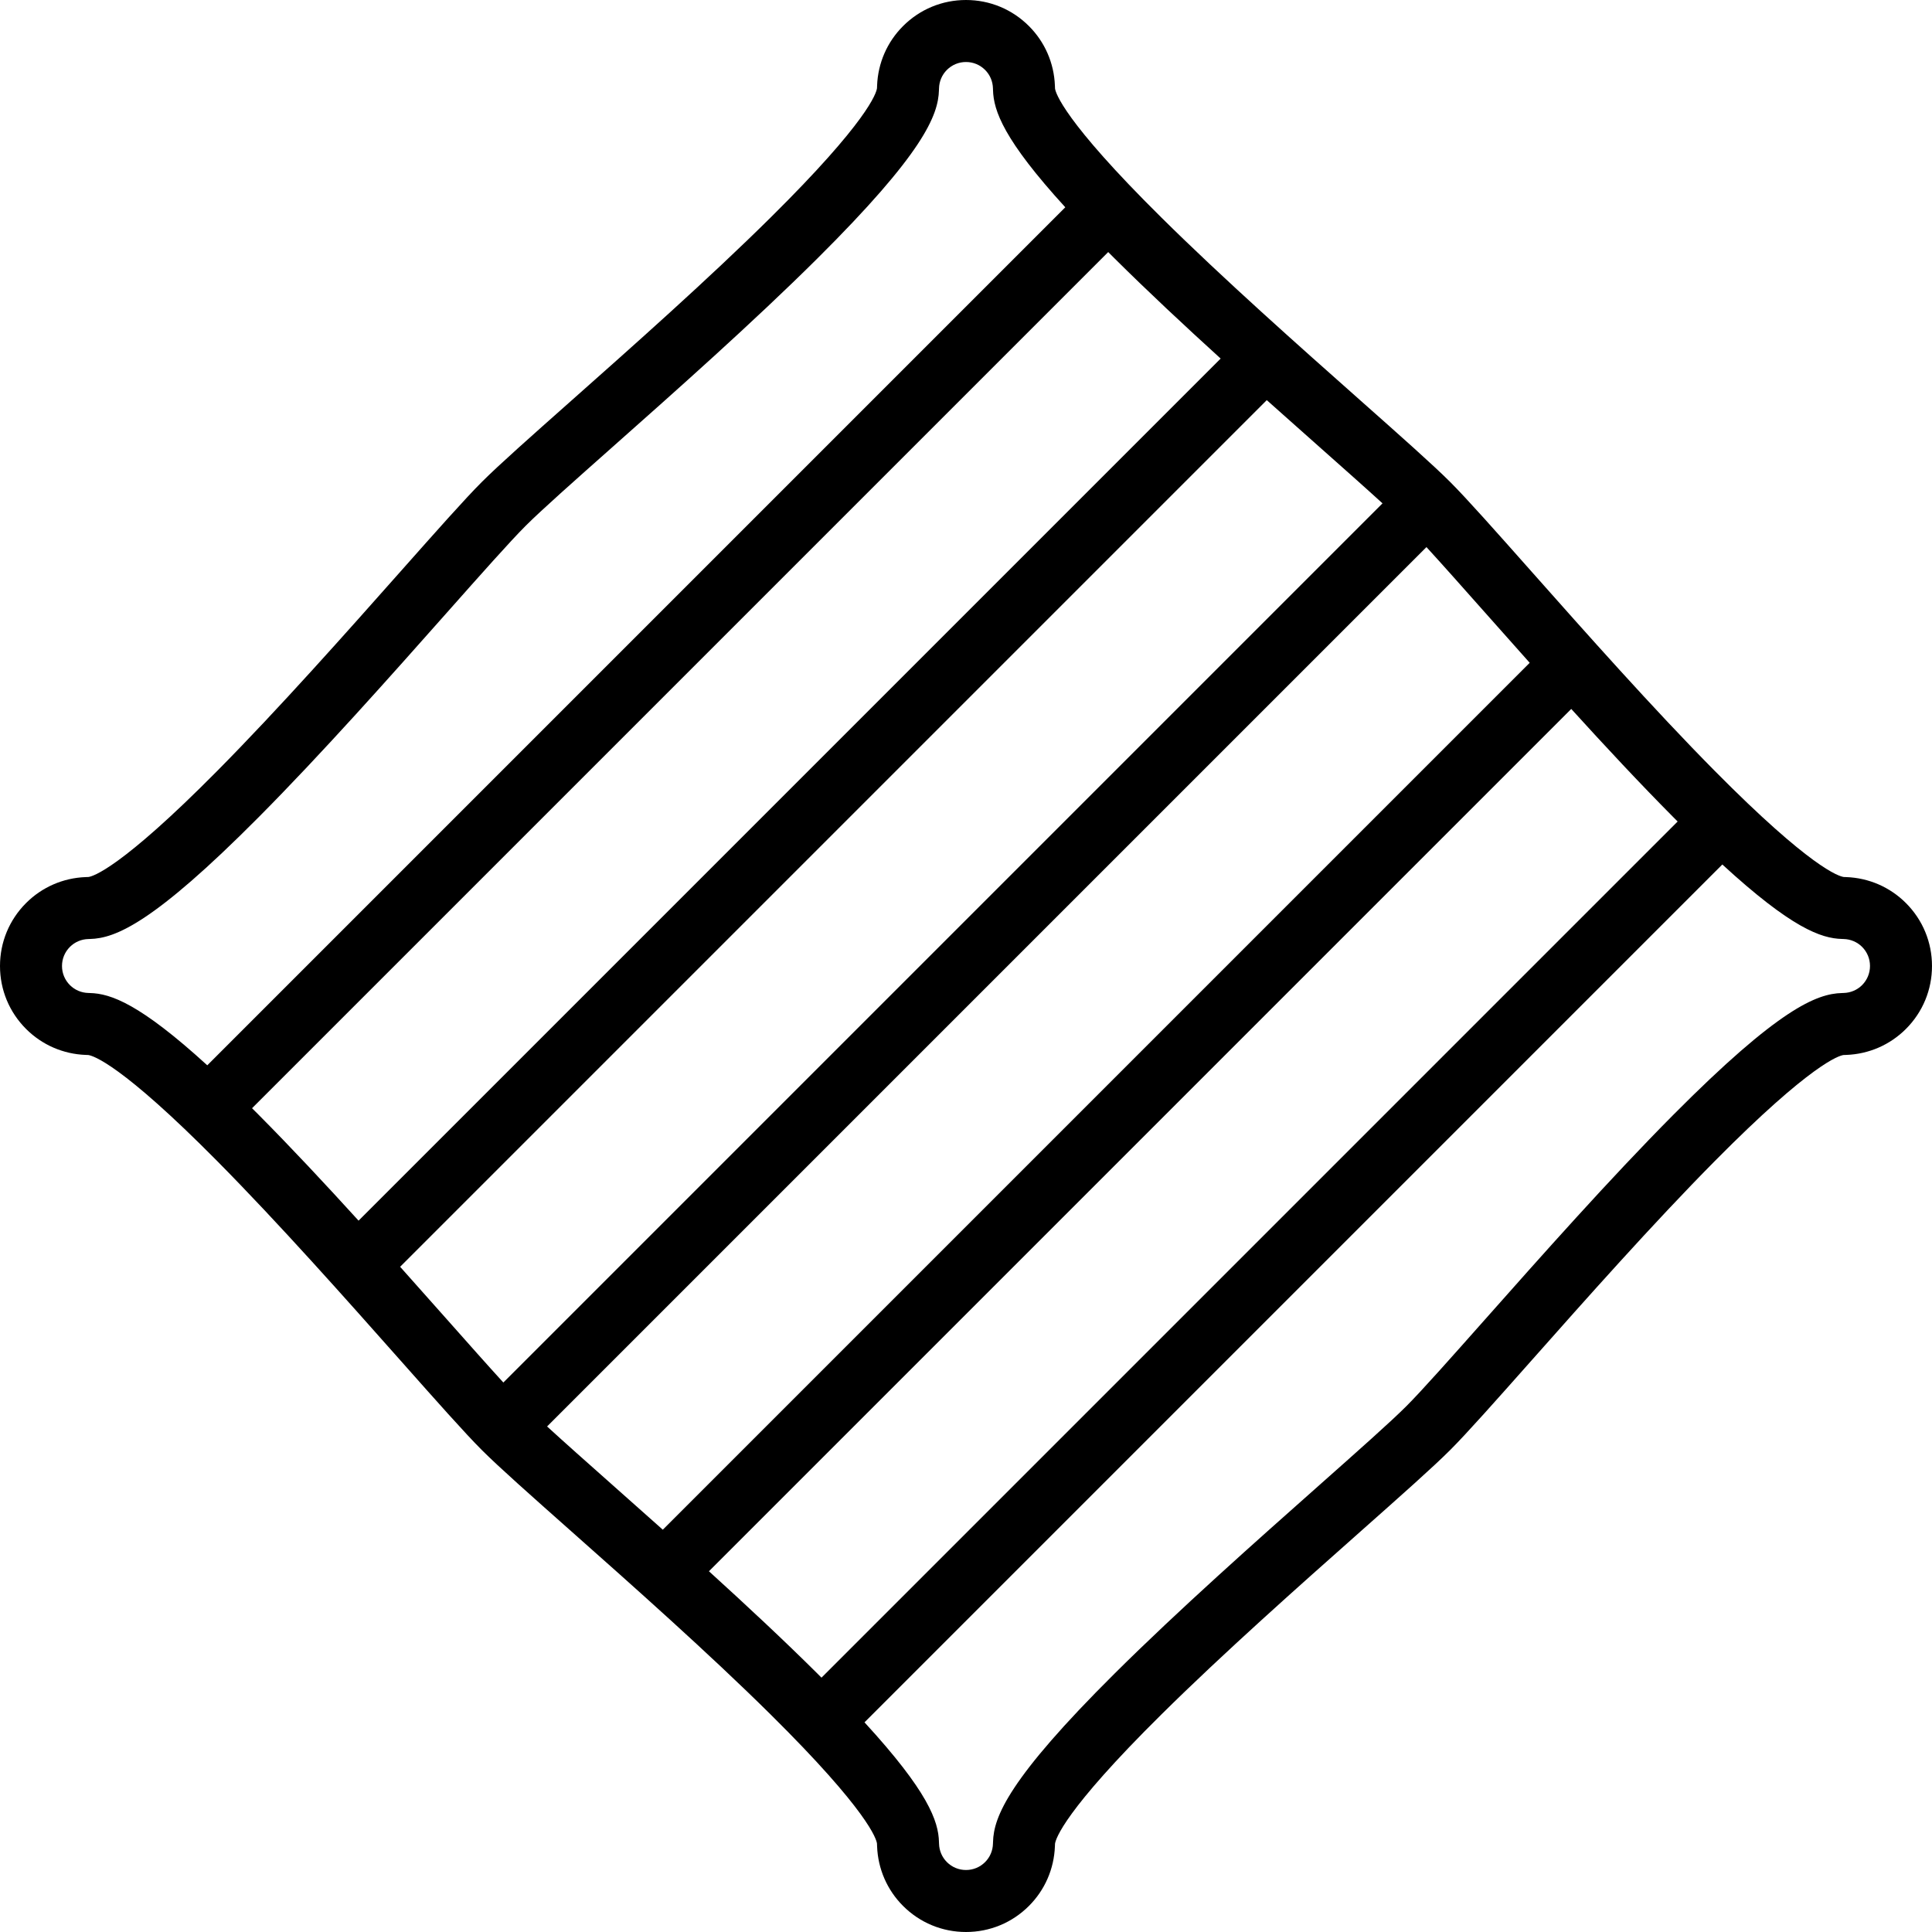
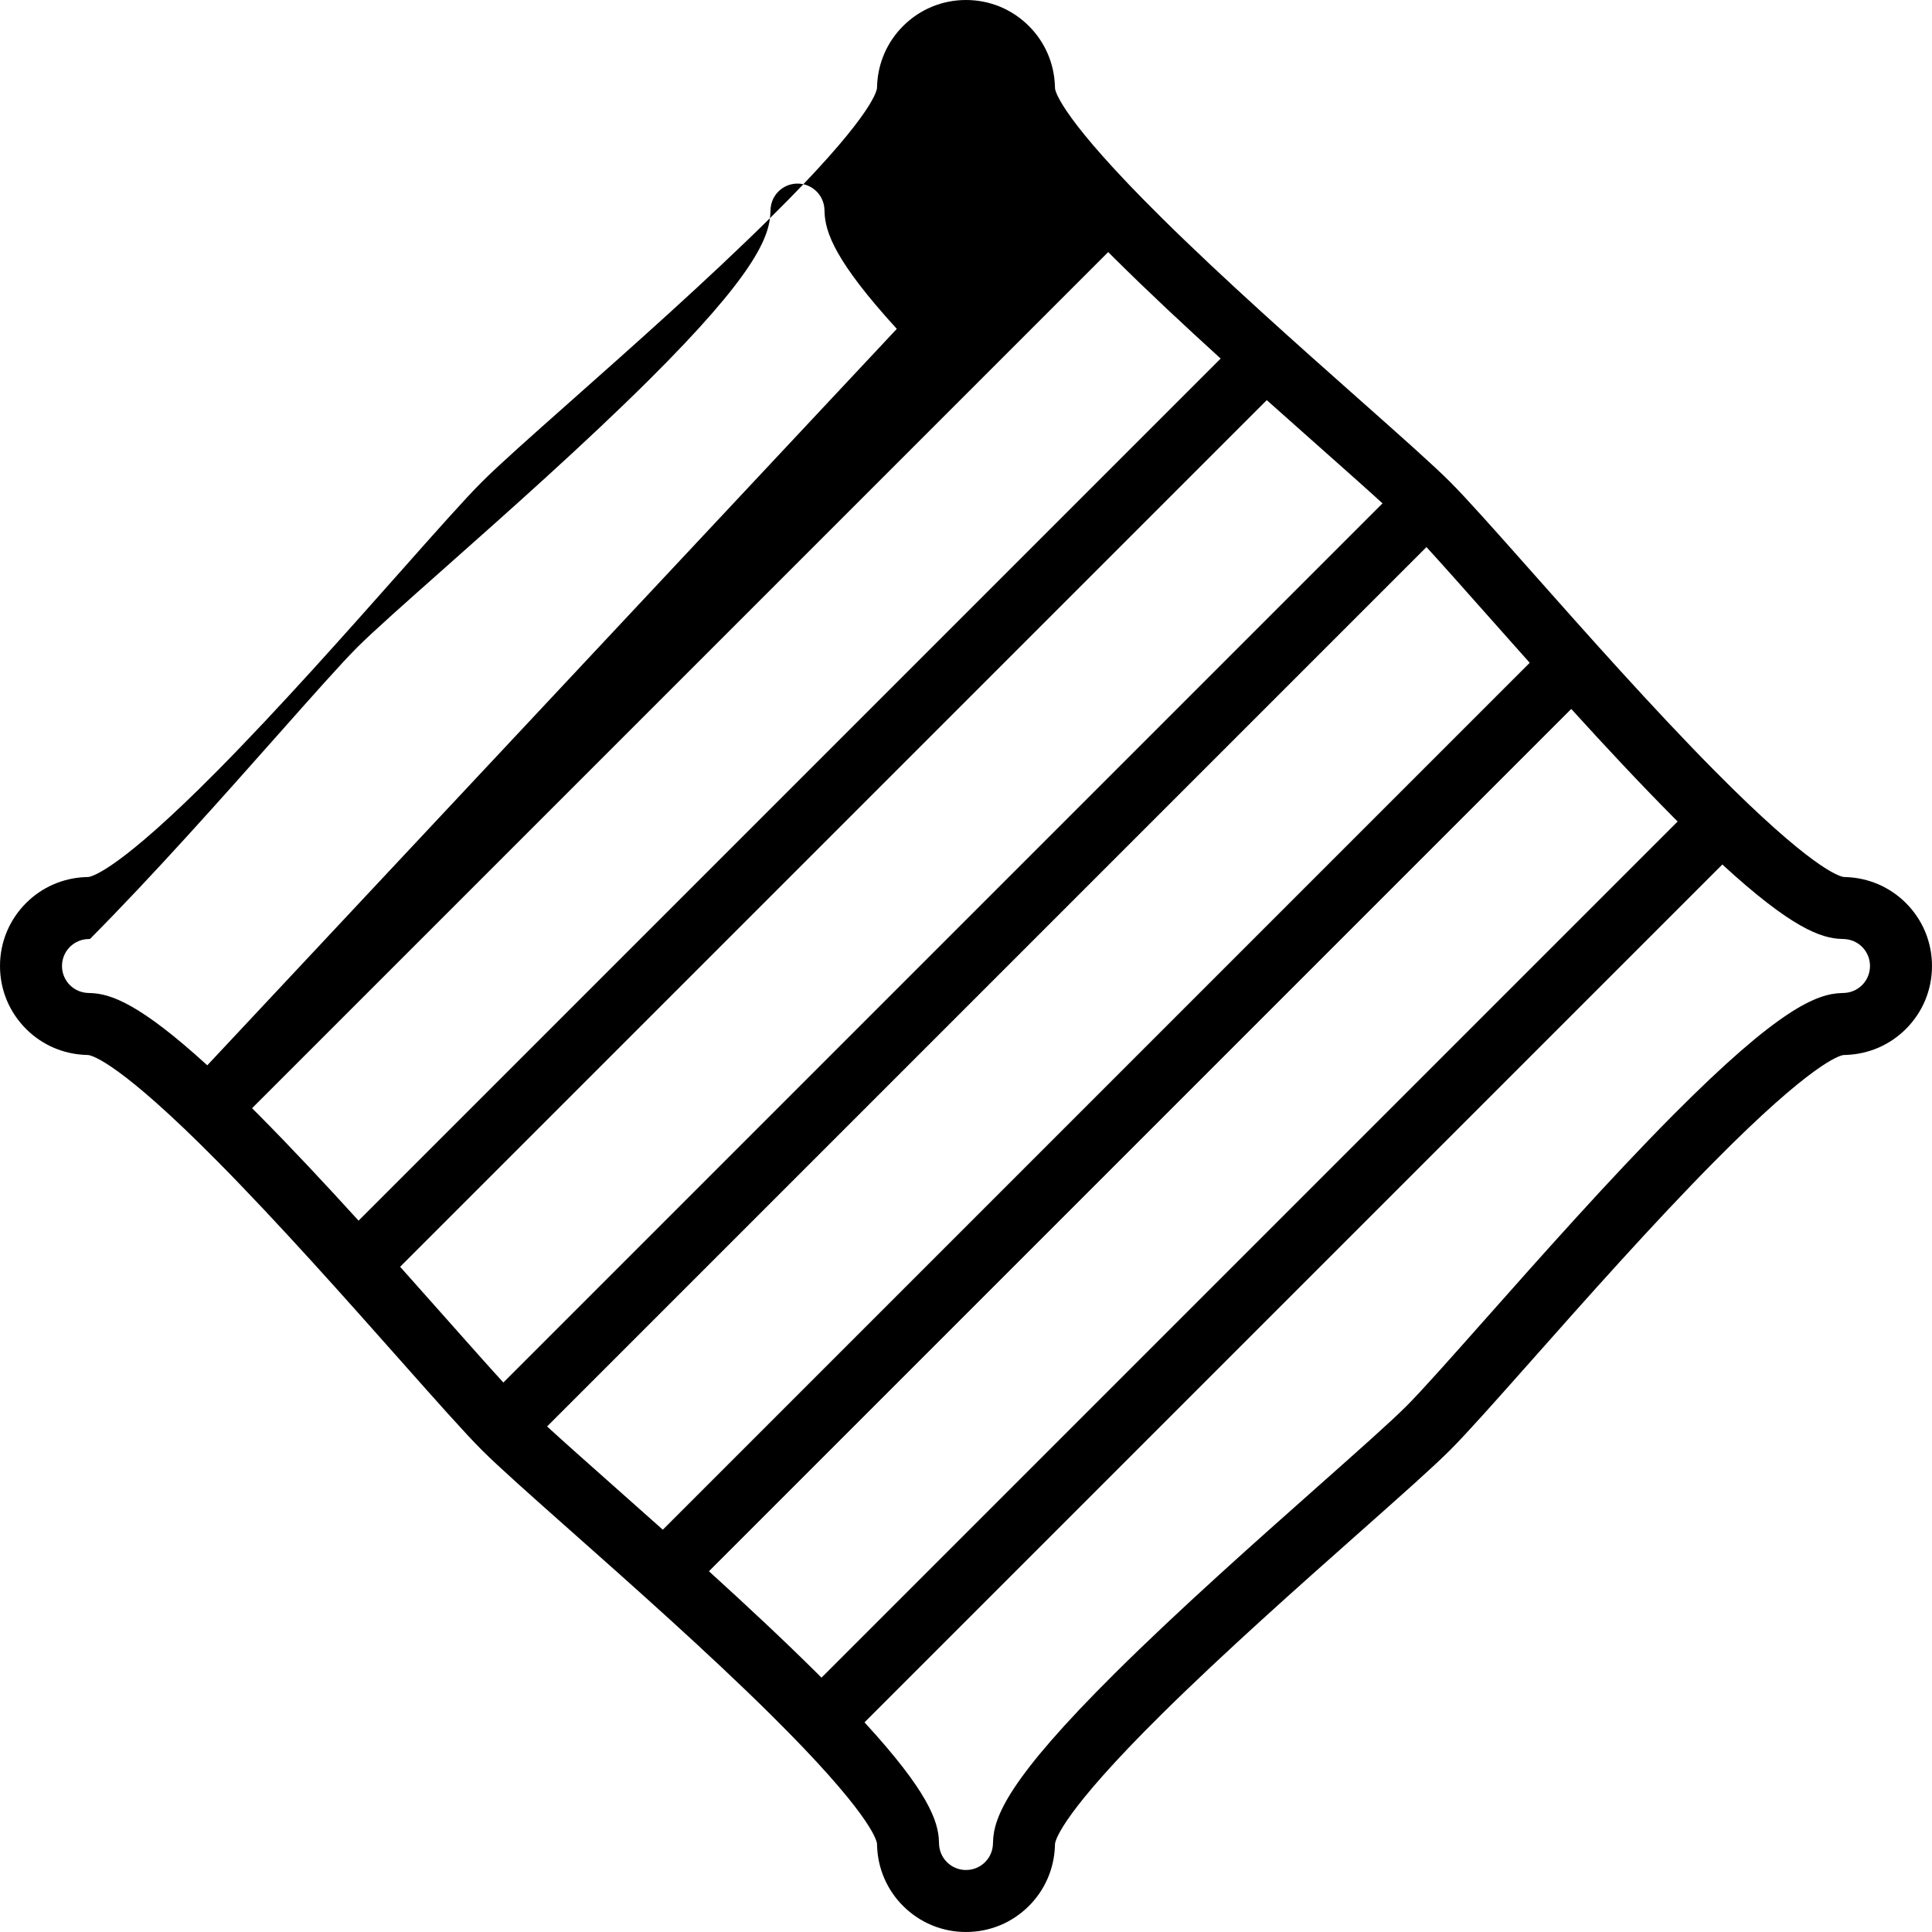
<svg xmlns="http://www.w3.org/2000/svg" fill="#000000" height="800px" width="800px" version="1.1" id="Layer_1" viewBox="0 0 512.001 512.001" xml:space="preserve">
  <g>
    <g>
-       <path d="M505.089,239.318c-4.225-4.225-9.83-6.661-15.812-6.881c-0.097-0.005-0.196-0.01-0.295-0.012    c-0.053-0.002-0.105-0.004-0.157-0.004c-0.07-0.003-0.138-0.005-0.208-0.008c-1.307-0.181-8.754-2.42-34.229-28.157    c-16.346-16.515-34.171-36.613-48.493-52.762c-9.558-10.778-17.108-19.291-21.604-23.786    c-4.495-4.495-13.008-12.046-23.785-21.603c-16.149-14.322-36.248-32.146-52.762-48.492    c-25.934-25.67-28.008-33.036-28.155-34.171c-0.002-0.095-0.005-0.192-0.01-0.289c-0.001-0.031-0.001-0.061-0.003-0.092    c-0.002-0.124-0.008-0.249-0.015-0.371c-0.227-5.97-2.663-11.562-6.878-15.775C268.228,2.455,262.303,0.001,256,0.001    s-12.229,2.455-16.681,6.91c-4.217,4.215-6.653,9.804-6.88,15.771c-0.008,0.126-0.013,0.251-0.015,0.377    c-0.002,0.033-0.003,0.066-0.004,0.1c-0.003,0.075-0.005,0.149-0.008,0.225c-0.18,1.301-2.409,8.745-28.157,34.23    c-16.515,16.346-36.613,34.171-52.762,48.492c-10.778,9.557-19.29,17.107-23.785,21.603c-4.497,4.495-12.046,13.009-21.604,23.786    c-14.322,16.149-32.146,36.247-48.493,52.762c-25.663,25.928-33.031,28.008-34.17,28.156c-0.089,0.001-0.172,0.004-0.243,0.008    c-0.06,0.001-0.12,0.003-0.183,0.005c-0.096,0.002-0.193,0.007-0.289,0.012c-5.983,0.218-11.59,2.655-15.815,6.88    C2.455,243.773,0,249.699,0,256.001s2.455,12.228,6.911,16.683c4.224,4.224,9.83,6.661,15.811,6.881    c0.114,0.007,0.228,0.011,0.343,0.013c0.035,0.001,0.07,0.002,0.104,0.003c0.07,0.003,0.141,0.005,0.211,0.008    c1.3,0.179,8.74,2.404,34.23,28.157c16.345,16.515,34.17,36.612,48.492,52.762c9.558,10.778,17.108,19.291,21.604,23.786    c4.495,4.495,13.007,12.044,23.782,21.599c16.149,14.322,36.249,32.146,52.764,48.494c25.934,25.669,28.01,33.036,28.158,34.173    c0.002,0.104,0.005,0.21,0.011,0.321l-0.003-0.117h0.001c0.001,0.058,0.002,0.117,0.005,0.177c0.002,0.125,0.007,0.25,0.015,0.372    c0.227,5.97,2.663,11.563,6.878,15.776c4.455,4.457,10.381,6.912,16.684,6.912s12.228-2.455,16.681-6.91    c4.217-4.215,6.653-9.805,6.88-15.773c0.008-0.115,0.013-0.231,0.015-0.347c0.002-0.042,0.003-0.083,0.004-0.125    c0.003-0.077,0.007-0.152,0.009-0.228c0.181-1.305,2.416-8.752,28.158-34.231c16.516-16.348,36.614-34.172,52.764-48.494    c10.775-9.556,19.286-17.103,23.782-21.599c4.497-4.495,12.046-13.009,21.604-23.786c14.321-16.149,32.145-36.247,48.492-52.762    c25.669-25.933,33.035-28.008,34.17-28.155c0.083-0.001,0.168-0.004,0.254-0.008c0.05-0.001,0.102-0.003,0.152-0.005    c0.103-0.002,0.206-0.005,0.308-0.012c5.983-0.219,11.591-2.655,15.815-6.88c4.457-4.456,6.912-10.381,6.912-16.683    C512,249.699,509.545,243.773,505.089,239.318z M54.932,282.317c-17.859-16.299-25.593-19.018-31.088-19.153h-0.001    c-0.057-0.003-0.114-0.004-0.171-0.007c-0.084-0.004-0.17-0.008-0.255-0.01c-1.854-0.046-3.59-0.785-4.887-2.082    c-1.354-1.354-2.099-3.151-2.099-5.065s0.745-3.711,2.098-5.064c1.297-1.297,3.032-2.036,4.885-2.082    c0.094-0.002,0.19-0.007,0.284-0.012l0.095-0.003c0.016,0,0.033-0.001,0.049-0.001c6.724-0.165,16.785-4.184,44.65-32.221    c16.877-16.981,35.189-37.629,49.903-54.221c9.004-10.154,16.78-18.922,20.929-23.07c4.148-4.148,12.917-11.924,23.07-20.928    c16.591-14.713,37.239-33.025,54.221-49.903c28.015-27.843,32.049-37.911,32.221-44.635c0.002-0.046,0.004-0.092,0.005-0.139    c0.005-0.102,0.011-0.206,0.013-0.308c0.045-1.852,0.784-3.586,2.082-4.883c1.353-1.354,3.15-2.099,5.064-2.099    c1.913,0,3.711,0.745,5.065,2.1c1.296,1.295,2.034,3.029,2.08,4.881c0.002,0.103,0.007,0.207,0.013,0.309    c0.001,0.045,0.003,0.091,0.005,0.137c0.14,5.495,2.867,13.23,19.153,31.074L54.932,282.317z M68.494,295.385    c-0.577-0.581-1.136-1.136-1.697-1.696L293.688,66.797c0.561,0.562,1.115,1.121,1.697,1.698    c8.747,8.693,18.465,17.764,28.102,26.53L95.024,323.487C86.258,313.851,77.187,304.132,68.494,295.385z M118.395,349.605    c-3.896-4.394-8.05-9.075-12.357-13.894l229.671-229.672c4.82,4.308,9.501,8.462,13.895,12.358    c6.42,5.694,12.281,10.893,16.776,14.997L133.393,366.382C129.288,361.887,124.089,356.025,118.395,349.605z M162.39,393.6    c-6.727-5.966-12.836-11.384-17.406-15.573l233.041-233.042c4.191,4.57,9.61,10.681,15.578,17.41    c3.724,4.2,7.681,8.66,11.784,13.254L175.649,405.389C171.054,401.283,166.591,397.325,162.39,393.6z M216.612,443.504    c-8.938-8.884-18.892-18.161-28.736-27.106l228.521-228.521c8.946,9.845,18.224,19.799,27.109,28.739    c0.37,0.372,0.725,0.725,1.09,1.089L217.704,444.597C217.339,444.231,216.987,443.876,216.612,443.504z M493.47,261.066    c-1.297,1.297-3.032,2.035-4.887,2.082c-0.082,0.002-0.163,0.005-0.245,0.01c-0.004,0-0.01,0.001-0.014,0.001    c-0.053,0.001-0.105,0.003-0.16,0.005c-0.003,0-0.005,0.001-0.008,0.001c-6.724,0.165-16.785,4.184-44.65,32.221    c-16.877,16.981-35.188,37.629-49.902,54.221c-9.004,10.153-16.781,18.922-20.93,23.071c-4.148,4.147-12.914,11.922-23.066,20.924    c-16.592,14.714-37.24,33.026-54.223,49.905c-28.04,27.867-32.058,37.93-32.223,44.654c0,0.019-0.001,0.036-0.001,0.054    l-0.001,0.018c-0.001,0.004-0.001,0.009-0.001,0.014c-0.008,0.115-0.013,0.23-0.015,0.346c-0.046,1.852-0.784,3.586-2.082,4.884    c-1.352,1.352-3.15,2.097-5.063,2.097c-1.914,0-3.711-0.745-5.066-2.1c-1.296-1.295-2.034-3.029-2.08-4.881    c-0.003-0.115-0.008-0.231-0.015-0.345c-0.001-0.007-0.001-0.013-0.001-0.02v-0.007c-0.001-0.02-0.001-0.041-0.001-0.06    c-0.137-5.56-2.924-13.414-19.736-31.721l227.335-227.338c18.306,16.812,26.161,19.599,31.72,19.736    c0.047,0.001,0.106,0.004,0.159,0.005c0.09,0.005,0.18,0.009,0.269,0.011c1.853,0.046,3.589,0.785,4.887,2.082    c1.353,1.353,2.098,3.15,2.098,5.064C495.569,257.914,494.824,259.712,493.47,261.066z" />
+       <path d="M505.089,239.318c-4.225-4.225-9.83-6.661-15.812-6.881c-0.097-0.005-0.196-0.01-0.295-0.012    c-0.053-0.002-0.105-0.004-0.157-0.004c-0.07-0.003-0.138-0.005-0.208-0.008c-1.307-0.181-8.754-2.42-34.229-28.157    c-16.346-16.515-34.171-36.613-48.493-52.762c-9.558-10.778-17.108-19.291-21.604-23.786    c-4.495-4.495-13.008-12.046-23.785-21.603c-16.149-14.322-36.248-32.146-52.762-48.492    c-25.934-25.67-28.008-33.036-28.155-34.171c-0.002-0.095-0.005-0.192-0.01-0.289c-0.001-0.031-0.001-0.061-0.003-0.092    c-0.002-0.124-0.008-0.249-0.015-0.371c-0.227-5.97-2.663-11.562-6.878-15.775C268.228,2.455,262.303,0.001,256,0.001    s-12.229,2.455-16.681,6.91c-4.217,4.215-6.653,9.804-6.88,15.771c-0.008,0.126-0.013,0.251-0.015,0.377    c-0.002,0.033-0.003,0.066-0.004,0.1c-0.003,0.075-0.005,0.149-0.008,0.225c-0.18,1.301-2.409,8.745-28.157,34.23    c-16.515,16.346-36.613,34.171-52.762,48.492c-10.778,9.557-19.29,17.107-23.785,21.603c-4.497,4.495-12.046,13.009-21.604,23.786    c-14.322,16.149-32.146,36.247-48.493,52.762c-25.663,25.928-33.031,28.008-34.17,28.156c-0.089,0.001-0.172,0.004-0.243,0.008    c-0.06,0.001-0.12,0.003-0.183,0.005c-0.096,0.002-0.193,0.007-0.289,0.012c-5.983,0.218-11.59,2.655-15.815,6.88    C2.455,243.773,0,249.699,0,256.001s2.455,12.228,6.911,16.683c4.224,4.224,9.83,6.661,15.811,6.881    c0.114,0.007,0.228,0.011,0.343,0.013c0.035,0.001,0.07,0.002,0.104,0.003c0.07,0.003,0.141,0.005,0.211,0.008    c1.3,0.179,8.74,2.404,34.23,28.157c16.345,16.515,34.17,36.612,48.492,52.762c9.558,10.778,17.108,19.291,21.604,23.786    c4.495,4.495,13.007,12.044,23.782,21.599c16.149,14.322,36.249,32.146,52.764,48.494c25.934,25.669,28.01,33.036,28.158,34.173    c0.002,0.104,0.005,0.21,0.011,0.321l-0.003-0.117h0.001c0.001,0.058,0.002,0.117,0.005,0.177c0.002,0.125,0.007,0.25,0.015,0.372    c0.227,5.97,2.663,11.563,6.878,15.776c4.455,4.457,10.381,6.912,16.684,6.912s12.228-2.455,16.681-6.91    c4.217-4.215,6.653-9.805,6.88-15.773c0.008-0.115,0.013-0.231,0.015-0.347c0.002-0.042,0.003-0.083,0.004-0.125    c0.003-0.077,0.007-0.152,0.009-0.228c0.181-1.305,2.416-8.752,28.158-34.231c16.516-16.348,36.614-34.172,52.764-48.494    c10.775-9.556,19.286-17.103,23.782-21.599c4.497-4.495,12.046-13.009,21.604-23.786c14.321-16.149,32.145-36.247,48.492-52.762    c25.669-25.933,33.035-28.008,34.17-28.155c0.083-0.001,0.168-0.004,0.254-0.008c0.05-0.001,0.102-0.003,0.152-0.005    c0.103-0.002,0.206-0.005,0.308-0.012c5.983-0.219,11.591-2.655,15.815-6.88c4.457-4.456,6.912-10.381,6.912-16.683    C512,249.699,509.545,243.773,505.089,239.318z M54.932,282.317c-17.859-16.299-25.593-19.018-31.088-19.153h-0.001    c-0.057-0.003-0.114-0.004-0.171-0.007c-0.084-0.004-0.17-0.008-0.255-0.01c-1.854-0.046-3.59-0.785-4.887-2.082    c-1.354-1.354-2.099-3.151-2.099-5.065s0.745-3.711,2.098-5.064c1.297-1.297,3.032-2.036,4.885-2.082    c0.094-0.002,0.19-0.007,0.284-0.012l0.095-0.003c0.016,0,0.033-0.001,0.049-0.001c16.877-16.981,35.189-37.629,49.903-54.221c9.004-10.154,16.78-18.922,20.929-23.07c4.148-4.148,12.917-11.924,23.07-20.928    c16.591-14.713,37.239-33.025,54.221-49.903c28.015-27.843,32.049-37.911,32.221-44.635c0.002-0.046,0.004-0.092,0.005-0.139    c0.005-0.102,0.011-0.206,0.013-0.308c0.045-1.852,0.784-3.586,2.082-4.883c1.353-1.354,3.15-2.099,5.064-2.099    c1.913,0,3.711,0.745,5.065,2.1c1.296,1.295,2.034,3.029,2.08,4.881c0.002,0.103,0.007,0.207,0.013,0.309    c0.001,0.045,0.003,0.091,0.005,0.137c0.14,5.495,2.867,13.23,19.153,31.074L54.932,282.317z M68.494,295.385    c-0.577-0.581-1.136-1.136-1.697-1.696L293.688,66.797c0.561,0.562,1.115,1.121,1.697,1.698    c8.747,8.693,18.465,17.764,28.102,26.53L95.024,323.487C86.258,313.851,77.187,304.132,68.494,295.385z M118.395,349.605    c-3.896-4.394-8.05-9.075-12.357-13.894l229.671-229.672c4.82,4.308,9.501,8.462,13.895,12.358    c6.42,5.694,12.281,10.893,16.776,14.997L133.393,366.382C129.288,361.887,124.089,356.025,118.395,349.605z M162.39,393.6    c-6.727-5.966-12.836-11.384-17.406-15.573l233.041-233.042c4.191,4.57,9.61,10.681,15.578,17.41    c3.724,4.2,7.681,8.66,11.784,13.254L175.649,405.389C171.054,401.283,166.591,397.325,162.39,393.6z M216.612,443.504    c-8.938-8.884-18.892-18.161-28.736-27.106l228.521-228.521c8.946,9.845,18.224,19.799,27.109,28.739    c0.37,0.372,0.725,0.725,1.09,1.089L217.704,444.597C217.339,444.231,216.987,443.876,216.612,443.504z M493.47,261.066    c-1.297,1.297-3.032,2.035-4.887,2.082c-0.082,0.002-0.163,0.005-0.245,0.01c-0.004,0-0.01,0.001-0.014,0.001    c-0.053,0.001-0.105,0.003-0.16,0.005c-0.003,0-0.005,0.001-0.008,0.001c-6.724,0.165-16.785,4.184-44.65,32.221    c-16.877,16.981-35.188,37.629-49.902,54.221c-9.004,10.153-16.781,18.922-20.93,23.071c-4.148,4.147-12.914,11.922-23.066,20.924    c-16.592,14.714-37.24,33.026-54.223,49.905c-28.04,27.867-32.058,37.93-32.223,44.654c0,0.019-0.001,0.036-0.001,0.054    l-0.001,0.018c-0.001,0.004-0.001,0.009-0.001,0.014c-0.008,0.115-0.013,0.23-0.015,0.346c-0.046,1.852-0.784,3.586-2.082,4.884    c-1.352,1.352-3.15,2.097-5.063,2.097c-1.914,0-3.711-0.745-5.066-2.1c-1.296-1.295-2.034-3.029-2.08-4.881    c-0.003-0.115-0.008-0.231-0.015-0.345c-0.001-0.007-0.001-0.013-0.001-0.02v-0.007c-0.001-0.02-0.001-0.041-0.001-0.06    c-0.137-5.56-2.924-13.414-19.736-31.721l227.335-227.338c18.306,16.812,26.161,19.599,31.72,19.736    c0.047,0.001,0.106,0.004,0.159,0.005c0.09,0.005,0.18,0.009,0.269,0.011c1.853,0.046,3.589,0.785,4.887,2.082    c1.353,1.353,2.098,3.15,2.098,5.064C495.569,257.914,494.824,259.712,493.47,261.066z" />
    </g>
  </g>
</svg>